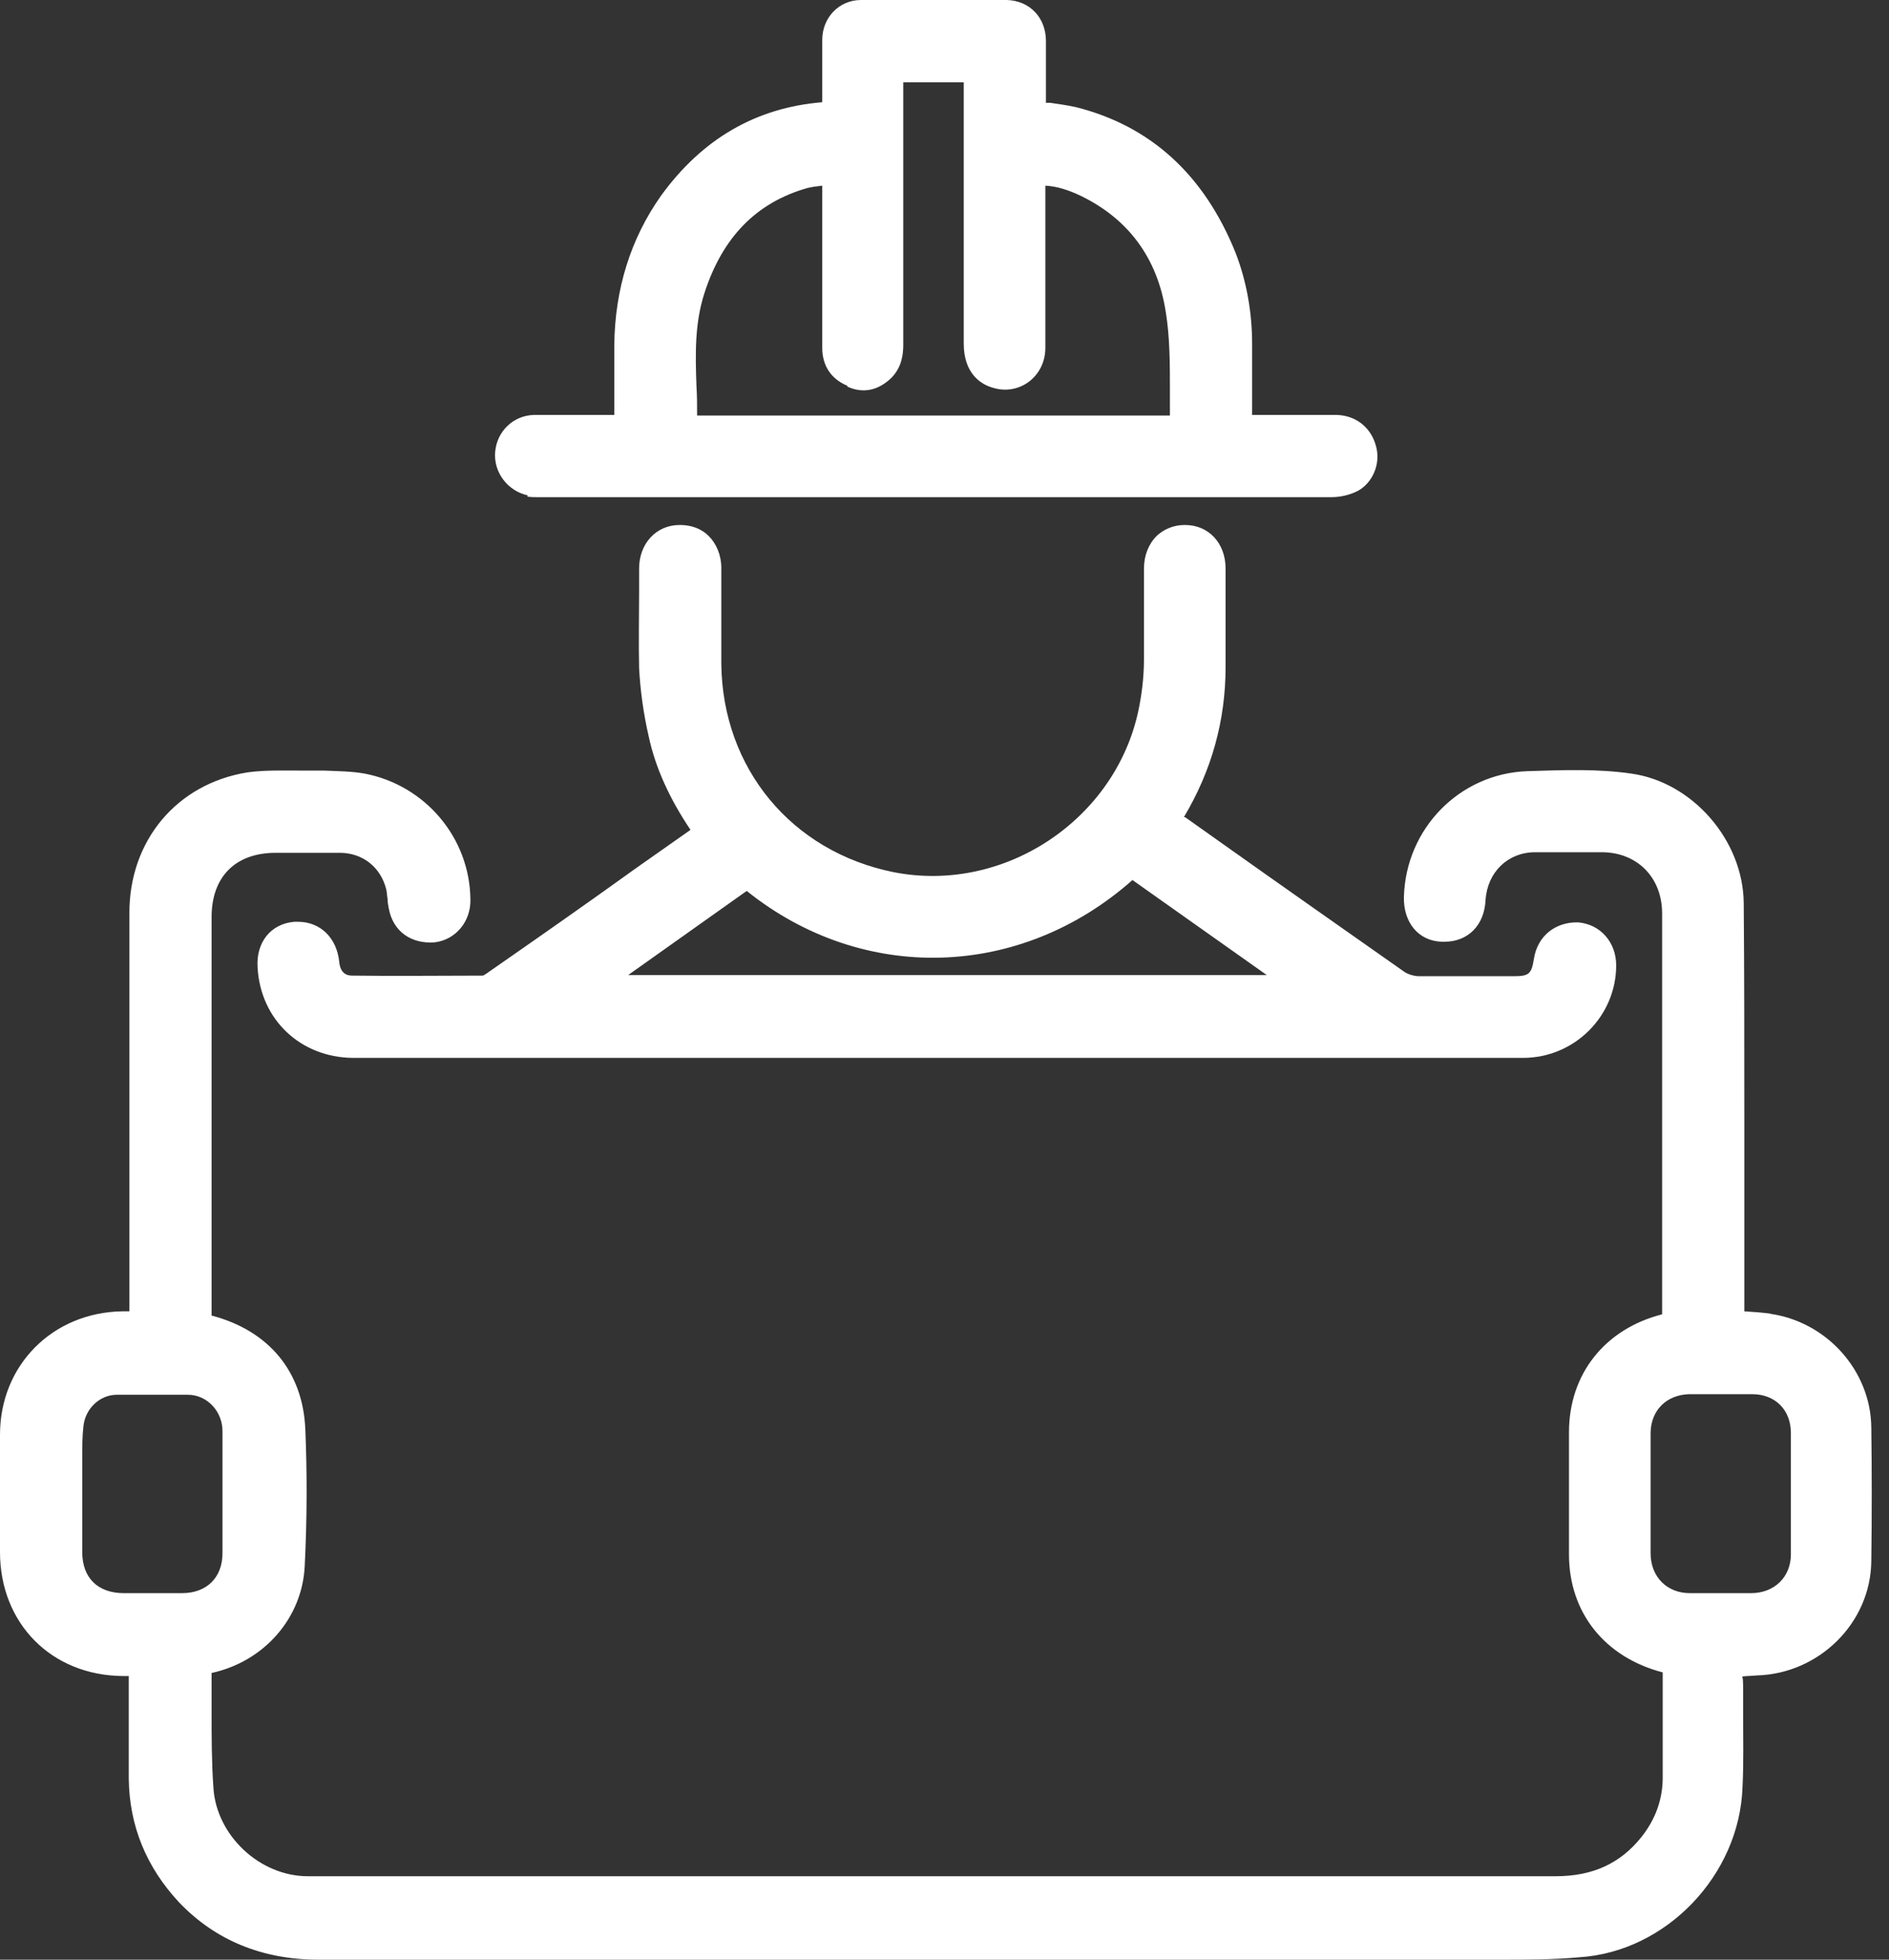
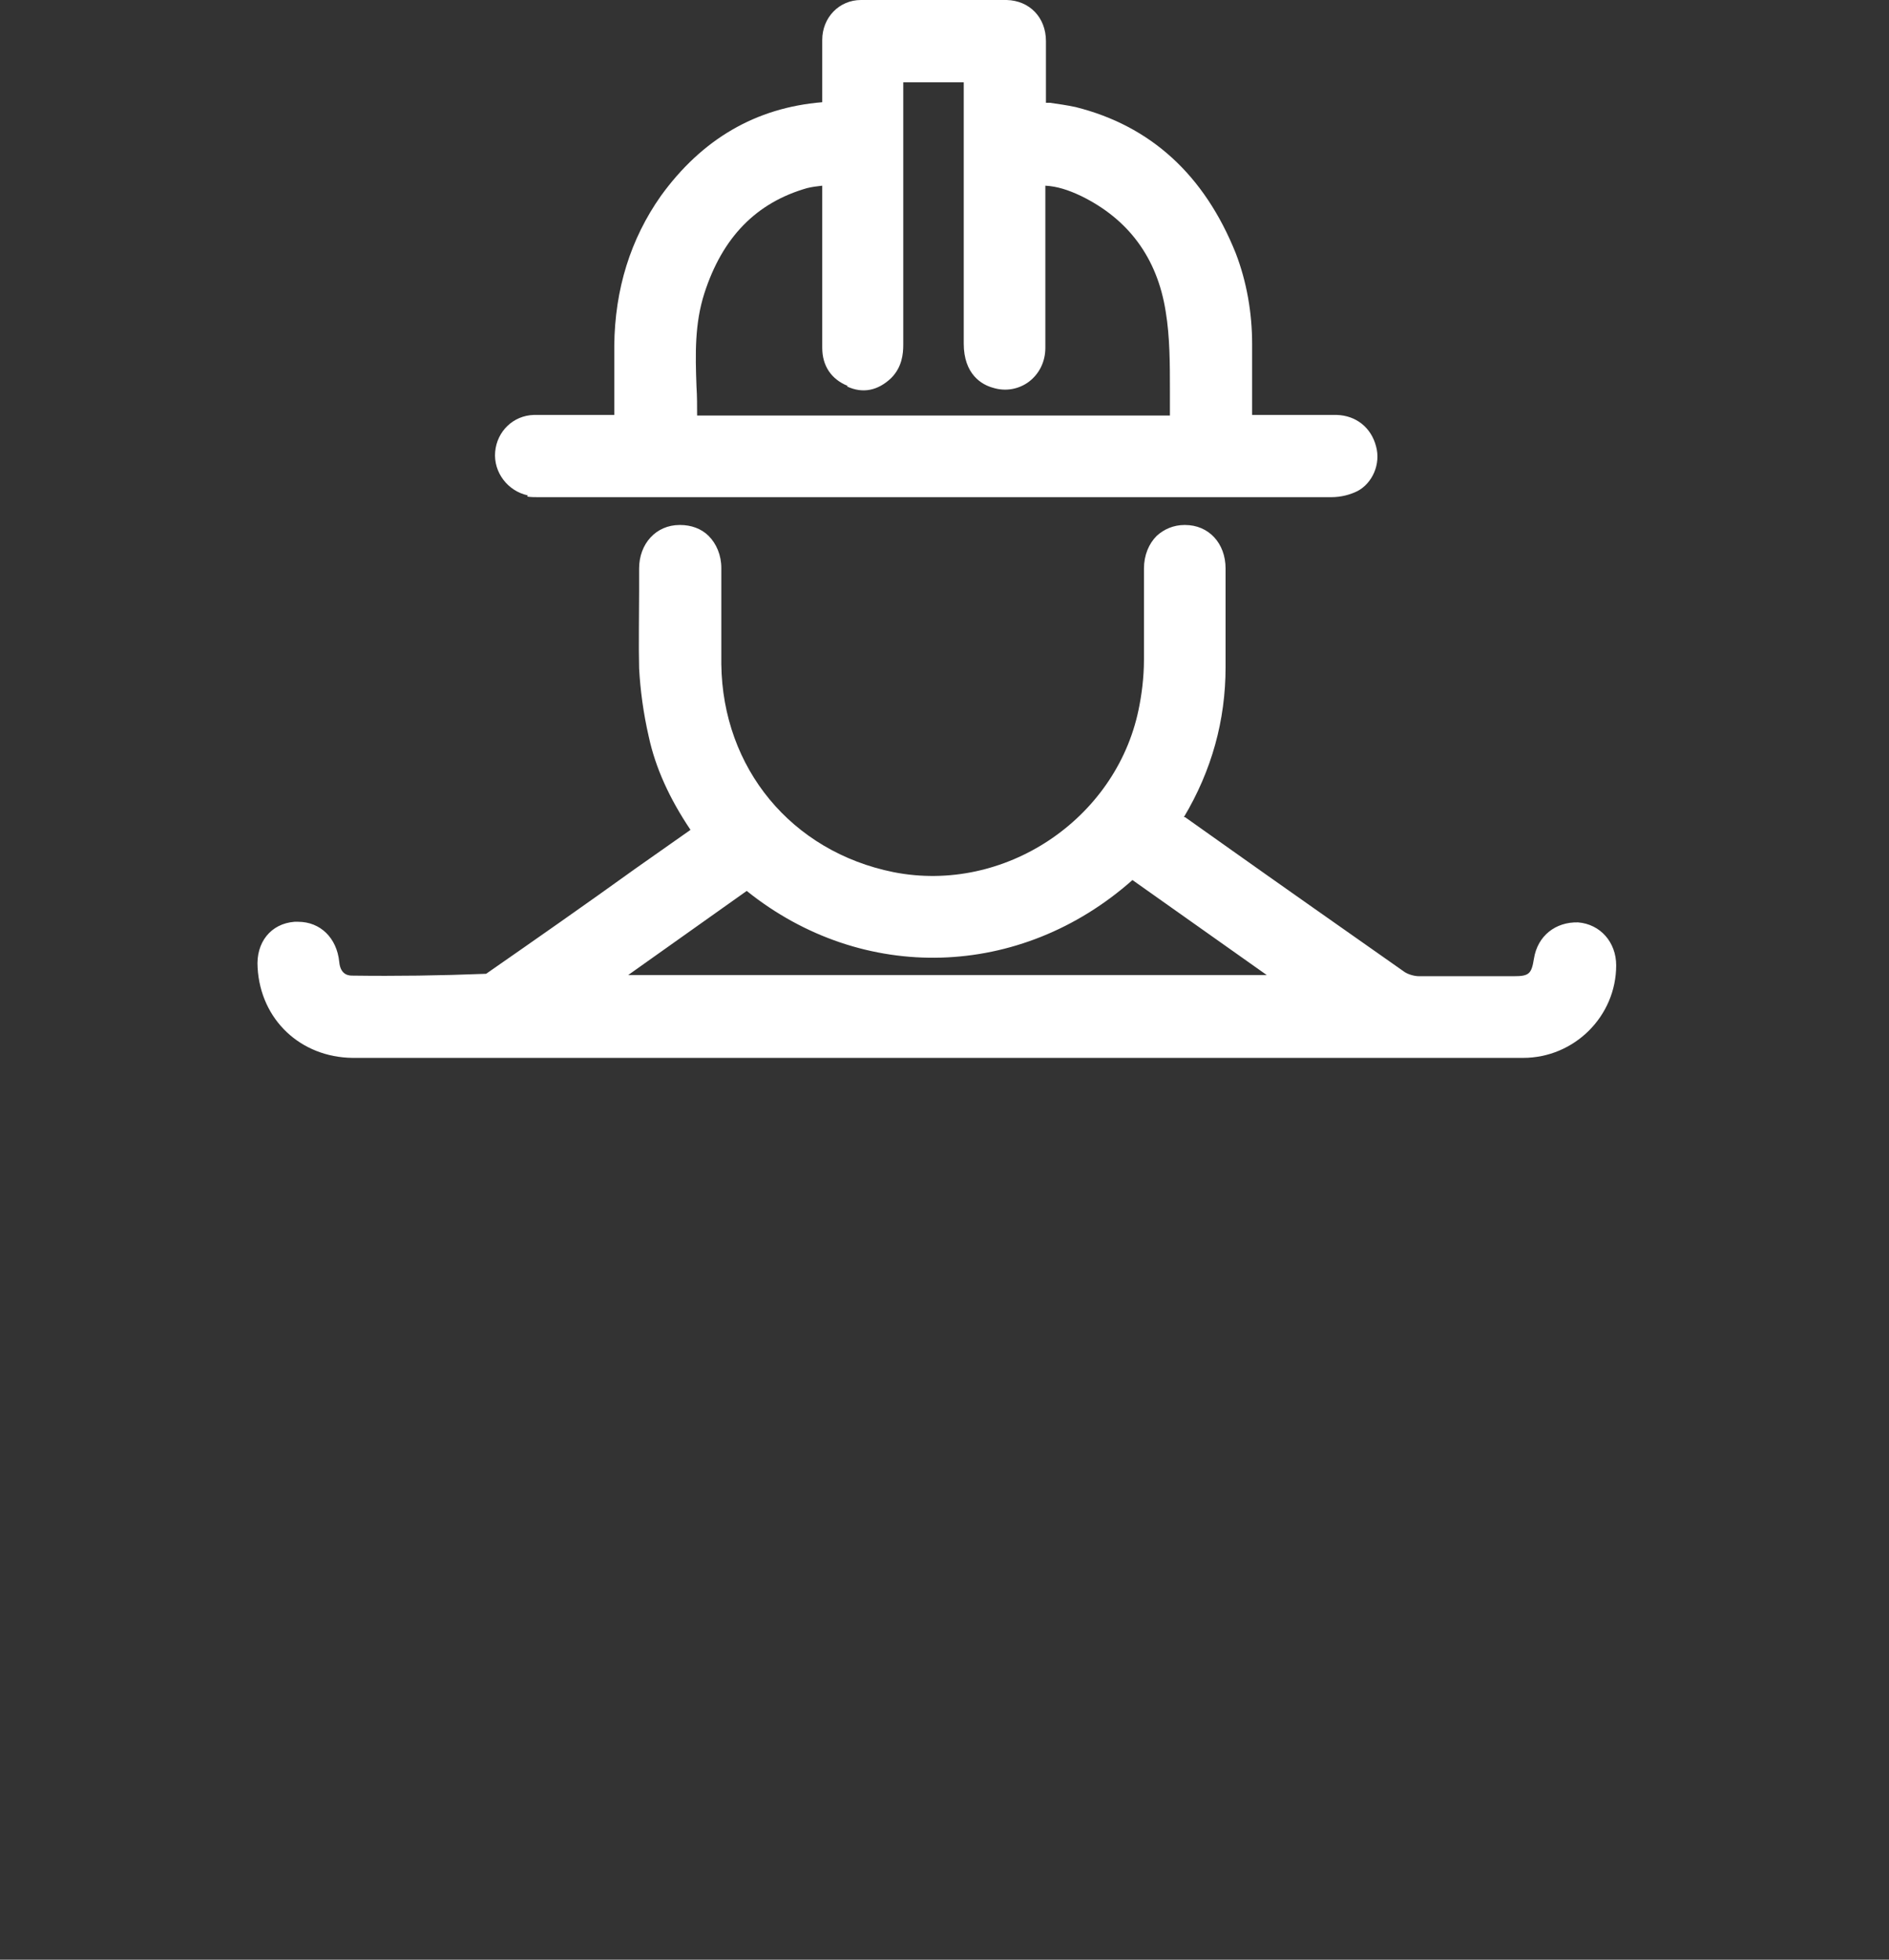
<svg xmlns="http://www.w3.org/2000/svg" width="54" height="56" viewBox="0 0 54 56" fill="none">
  <rect x="0" y="0" width="54" height="56" fill="#333333" stroke="none" />
-   <path d="M50.625 37.541C50.383 37.506 50.123 37.489 49.864 37.472V31.906C49.864 29.867 49.864 27.844 49.847 25.805C49.83 24.007 48.378 22.348 46.632 22.106C45.681 21.968 44.714 22.003 43.659 22.037C41.723 22.106 40.185 23.679 40.133 25.632C40.116 26.358 40.548 26.894 41.222 26.911H41.291C41.965 26.911 42.432 26.444 42.467 25.718C42.519 24.923 43.106 24.353 43.884 24.353H45.785C46.805 24.353 47.514 25.079 47.514 26.099V37.558C45.889 37.973 44.852 39.252 44.852 40.928C44.852 42.104 44.852 43.262 44.852 44.42C44.852 46.079 45.872 47.358 47.531 47.79C47.531 48.239 47.531 48.689 47.531 49.138C47.531 49.691 47.531 50.244 47.531 50.797C47.531 51.42 47.323 51.99 46.926 52.491C46.321 53.252 45.526 53.615 44.472 53.615C38.595 53.615 32.684 53.615 26.807 53.615H18.494C15.262 53.615 12.03 53.615 8.798 53.615C7.432 53.615 6.188 52.457 6.101 51.091C6.049 50.365 6.049 49.622 6.049 48.896C6.049 48.533 6.049 48.17 6.049 47.807C7.553 47.479 8.642 46.234 8.711 44.748C8.78 43.383 8.78 42.069 8.728 40.842C8.659 39.2 7.691 38.025 6.049 37.593C6.049 36.452 6.049 35.294 6.049 34.153V26.203C6.049 25.062 6.723 24.37 7.881 24.37H9.714C10.37 24.37 10.889 24.785 11.044 25.425C11.062 25.511 11.062 25.598 11.079 25.684C11.079 25.77 11.096 25.874 11.114 25.96C11.235 26.617 11.753 26.98 12.427 26.928C13.015 26.859 13.464 26.341 13.447 25.701C13.43 23.938 12.151 22.435 10.422 22.106C10.042 22.037 9.627 22.037 9.247 22.02H8.573C8.072 22.02 7.57 22.003 7.069 22.072C5.047 22.4 3.699 24.025 3.699 26.081V37.472H3.491C1.504 37.506 0 39.01 0 40.998C0 42.121 0 43.227 0 44.351C0 46.39 1.469 47.877 3.509 47.894H3.681V48.896C3.681 49.536 3.681 50.175 3.681 50.832C3.699 52.18 4.183 53.355 5.116 54.358C6.153 55.447 7.501 56 9.109 56H42.086C42.346 56 42.622 56 42.882 56C43.625 56 44.385 56 45.146 55.931C47.635 55.775 49.726 53.58 49.812 51.074C49.847 50.383 49.83 49.691 49.83 49V48.309C49.83 48.118 49.83 47.911 49.795 47.911C49.847 47.894 50.037 47.894 50.227 47.877C52.007 47.825 53.477 46.373 53.494 44.61C53.511 43.348 53.511 42.052 53.494 40.79C53.477 39.165 52.215 37.765 50.59 37.541H50.625ZM51.195 40.946C51.195 42.104 51.195 43.262 51.195 44.42C51.195 45.059 50.728 45.526 50.054 45.526H48.309C47.652 45.526 47.185 45.059 47.185 44.385V40.963C47.185 40.306 47.635 39.857 48.291 39.84C48.585 39.84 48.896 39.84 49.19 39.84C49.484 39.84 49.795 39.84 50.089 39.84C50.746 39.84 51.195 40.289 51.195 40.946ZM6.36 40.877V44.385C6.36 45.077 5.911 45.526 5.202 45.526H3.543C2.8 45.526 2.351 45.094 2.351 44.351C2.351 43.486 2.351 42.639 2.351 41.775V41.637C2.351 41.343 2.351 41.049 2.385 40.755C2.437 40.254 2.852 39.857 3.336 39.857C3.681 39.857 4.01 39.857 4.356 39.857C4.701 39.857 5.03 39.857 5.375 39.857C5.911 39.857 6.36 40.323 6.36 40.894V40.877Z" fill="white" />
-   <path d="M9.697 27.481C9.628 26.807 9.161 26.341 8.522 26.341C8.487 26.341 8.452 26.341 8.418 26.341C7.744 26.393 7.312 26.928 7.364 27.654C7.45 29.141 8.591 30.212 10.077 30.23C10.768 30.23 11.477 30.23 12.168 30.23H33.808C35.208 30.23 36.591 30.23 37.973 30.23C39.823 30.23 41.69 30.23 43.539 30.23C45.008 30.23 46.201 29.037 46.201 27.585C46.201 26.928 45.751 26.41 45.112 26.358C44.472 26.341 43.954 26.738 43.85 27.395C43.781 27.827 43.712 27.896 43.28 27.896H42.502C41.845 27.896 41.206 27.896 40.566 27.896C40.428 27.896 40.255 27.844 40.151 27.775C38.406 26.548 36.677 25.338 34.949 24.111L33.877 23.351H33.843C34.638 22.02 35.035 20.585 35.035 19.064C35.035 18.131 35.035 17.198 35.035 16.247C35.035 15.521 34.551 15.002 33.877 15.002H33.86C33.549 15.002 33.272 15.123 33.065 15.314C32.84 15.538 32.702 15.867 32.702 16.247C32.702 16.558 32.702 16.886 32.702 17.198C32.702 17.751 32.702 18.304 32.702 18.84C32.702 19.375 32.633 19.877 32.546 20.291C31.89 23.42 28.709 25.546 25.546 24.923C22.625 24.336 20.655 21.951 20.62 18.978C20.62 18.459 20.62 17.941 20.62 17.405C20.62 17.007 20.62 16.61 20.62 16.23C20.62 15.867 20.482 15.538 20.257 15.314C20.05 15.106 19.756 15.002 19.445 15.002H19.428C18.754 15.002 18.27 15.538 18.27 16.247V16.904C18.27 17.63 18.253 18.373 18.27 19.099C18.304 19.721 18.391 20.378 18.546 21.052C18.736 21.933 19.134 22.815 19.739 23.714L18.166 24.82C16.749 25.84 15.314 26.842 13.897 27.827C13.845 27.862 13.81 27.879 13.81 27.879C12.566 27.879 11.322 27.896 10.077 27.879C9.991 27.879 9.731 27.879 9.697 27.481ZM17.959 27.862L21.346 25.459C24.665 28.121 29.176 27.983 32.373 25.148L36.211 27.862H17.941H17.959Z" fill="white" />
+   <path d="M9.697 27.481C9.628 26.807 9.161 26.341 8.522 26.341C8.487 26.341 8.452 26.341 8.418 26.341C7.744 26.393 7.312 26.928 7.364 27.654C7.45 29.141 8.591 30.212 10.077 30.23C10.768 30.23 11.477 30.23 12.168 30.23H33.808C35.208 30.23 36.591 30.23 37.973 30.23C39.823 30.23 41.69 30.23 43.539 30.23C45.008 30.23 46.201 29.037 46.201 27.585C46.201 26.928 45.751 26.41 45.112 26.358C44.472 26.341 43.954 26.738 43.85 27.395C43.781 27.827 43.712 27.896 43.28 27.896H42.502C41.845 27.896 41.206 27.896 40.566 27.896C40.428 27.896 40.255 27.844 40.151 27.775C38.406 26.548 36.677 25.338 34.949 24.111L33.877 23.351H33.843C34.638 22.02 35.035 20.585 35.035 19.064C35.035 18.131 35.035 17.198 35.035 16.247C35.035 15.521 34.551 15.002 33.877 15.002H33.86C33.549 15.002 33.272 15.123 33.065 15.314C32.84 15.538 32.702 15.867 32.702 16.247C32.702 16.558 32.702 16.886 32.702 17.198C32.702 17.751 32.702 18.304 32.702 18.84C32.702 19.375 32.633 19.877 32.546 20.291C31.89 23.42 28.709 25.546 25.546 24.923C22.625 24.336 20.655 21.951 20.62 18.978C20.62 18.459 20.62 17.941 20.62 17.405C20.62 17.007 20.62 16.61 20.62 16.23C20.62 15.867 20.482 15.538 20.257 15.314C20.05 15.106 19.756 15.002 19.445 15.002H19.428C18.754 15.002 18.27 15.538 18.27 16.247V16.904C18.27 17.63 18.253 18.373 18.27 19.099C18.304 19.721 18.391 20.378 18.546 21.052C18.736 21.933 19.134 22.815 19.739 23.714L18.166 24.82C16.749 25.84 15.314 26.842 13.897 27.827C12.566 27.879 11.322 27.896 10.077 27.879C9.991 27.879 9.731 27.879 9.697 27.481ZM17.959 27.862L21.346 25.459C24.665 28.121 29.176 27.983 32.373 25.148L36.211 27.862H17.941H17.959Z" fill="white" />
  <path d="M15.071 14.19C15.175 14.207 15.278 14.207 15.382 14.207H29.572C32.407 14.207 35.224 14.207 38.059 14.207C38.335 14.207 38.594 14.138 38.802 14.035C39.234 13.81 39.476 13.257 39.337 12.756C39.199 12.22 38.767 11.874 38.214 11.857C37.92 11.857 37.626 11.857 37.333 11.857H36.365C36.175 11.857 35.967 11.857 35.794 11.857V9.835C35.794 8.936 35.639 8.054 35.328 7.242C34.429 4.995 32.891 3.595 30.747 3.059C30.505 3.007 30.263 2.973 30.021 2.938C29.97 2.938 29.935 2.938 29.9 2.938V2.523C29.9 2.074 29.9 1.625 29.9 1.175C29.9 0.501 29.434 0.017 28.777 0C27.412 0 26.012 0 24.612 0C23.989 0 23.505 0.501 23.505 1.141C23.505 1.59 23.505 2.022 23.505 2.472V2.921C21.604 3.077 20.066 3.975 18.891 5.6C18.026 6.827 17.577 8.262 17.56 9.869C17.56 10.353 17.56 10.854 17.56 11.373V11.857H16.868C16.332 11.857 15.797 11.857 15.261 11.857C14.673 11.874 14.207 12.323 14.155 12.911C14.103 13.499 14.518 14.035 15.088 14.156L15.071 14.19ZM24.214 11.044C24.663 11.252 25.096 11.165 25.476 10.803C25.787 10.491 25.821 10.111 25.821 9.852C25.821 7.933 25.821 6.032 25.821 4.114V3.526C25.821 3.163 25.821 2.783 25.821 2.351C26.323 2.351 26.807 2.351 27.325 2.351H27.55V2.472C27.55 4.926 27.55 7.363 27.55 9.817C27.55 10.699 28.068 10.993 28.38 11.079C28.76 11.2 29.14 11.114 29.416 10.906C29.71 10.681 29.883 10.336 29.883 9.938C29.883 9.42 29.883 8.884 29.883 8.348V5.306C30.212 5.323 30.54 5.427 30.903 5.6C32.251 6.257 33.081 7.363 33.323 8.901C33.444 9.627 33.444 10.405 33.444 11.165V11.874C33.133 11.874 32.804 11.874 32.493 11.874H19.928C19.928 11.598 19.928 11.321 19.91 11.044C19.876 10.111 19.858 9.247 20.135 8.383C20.654 6.775 21.621 5.79 23.073 5.375C23.212 5.341 23.35 5.323 23.505 5.306V9.938C23.505 10.457 23.765 10.837 24.231 11.027L24.214 11.044Z" fill="white" />
</svg>